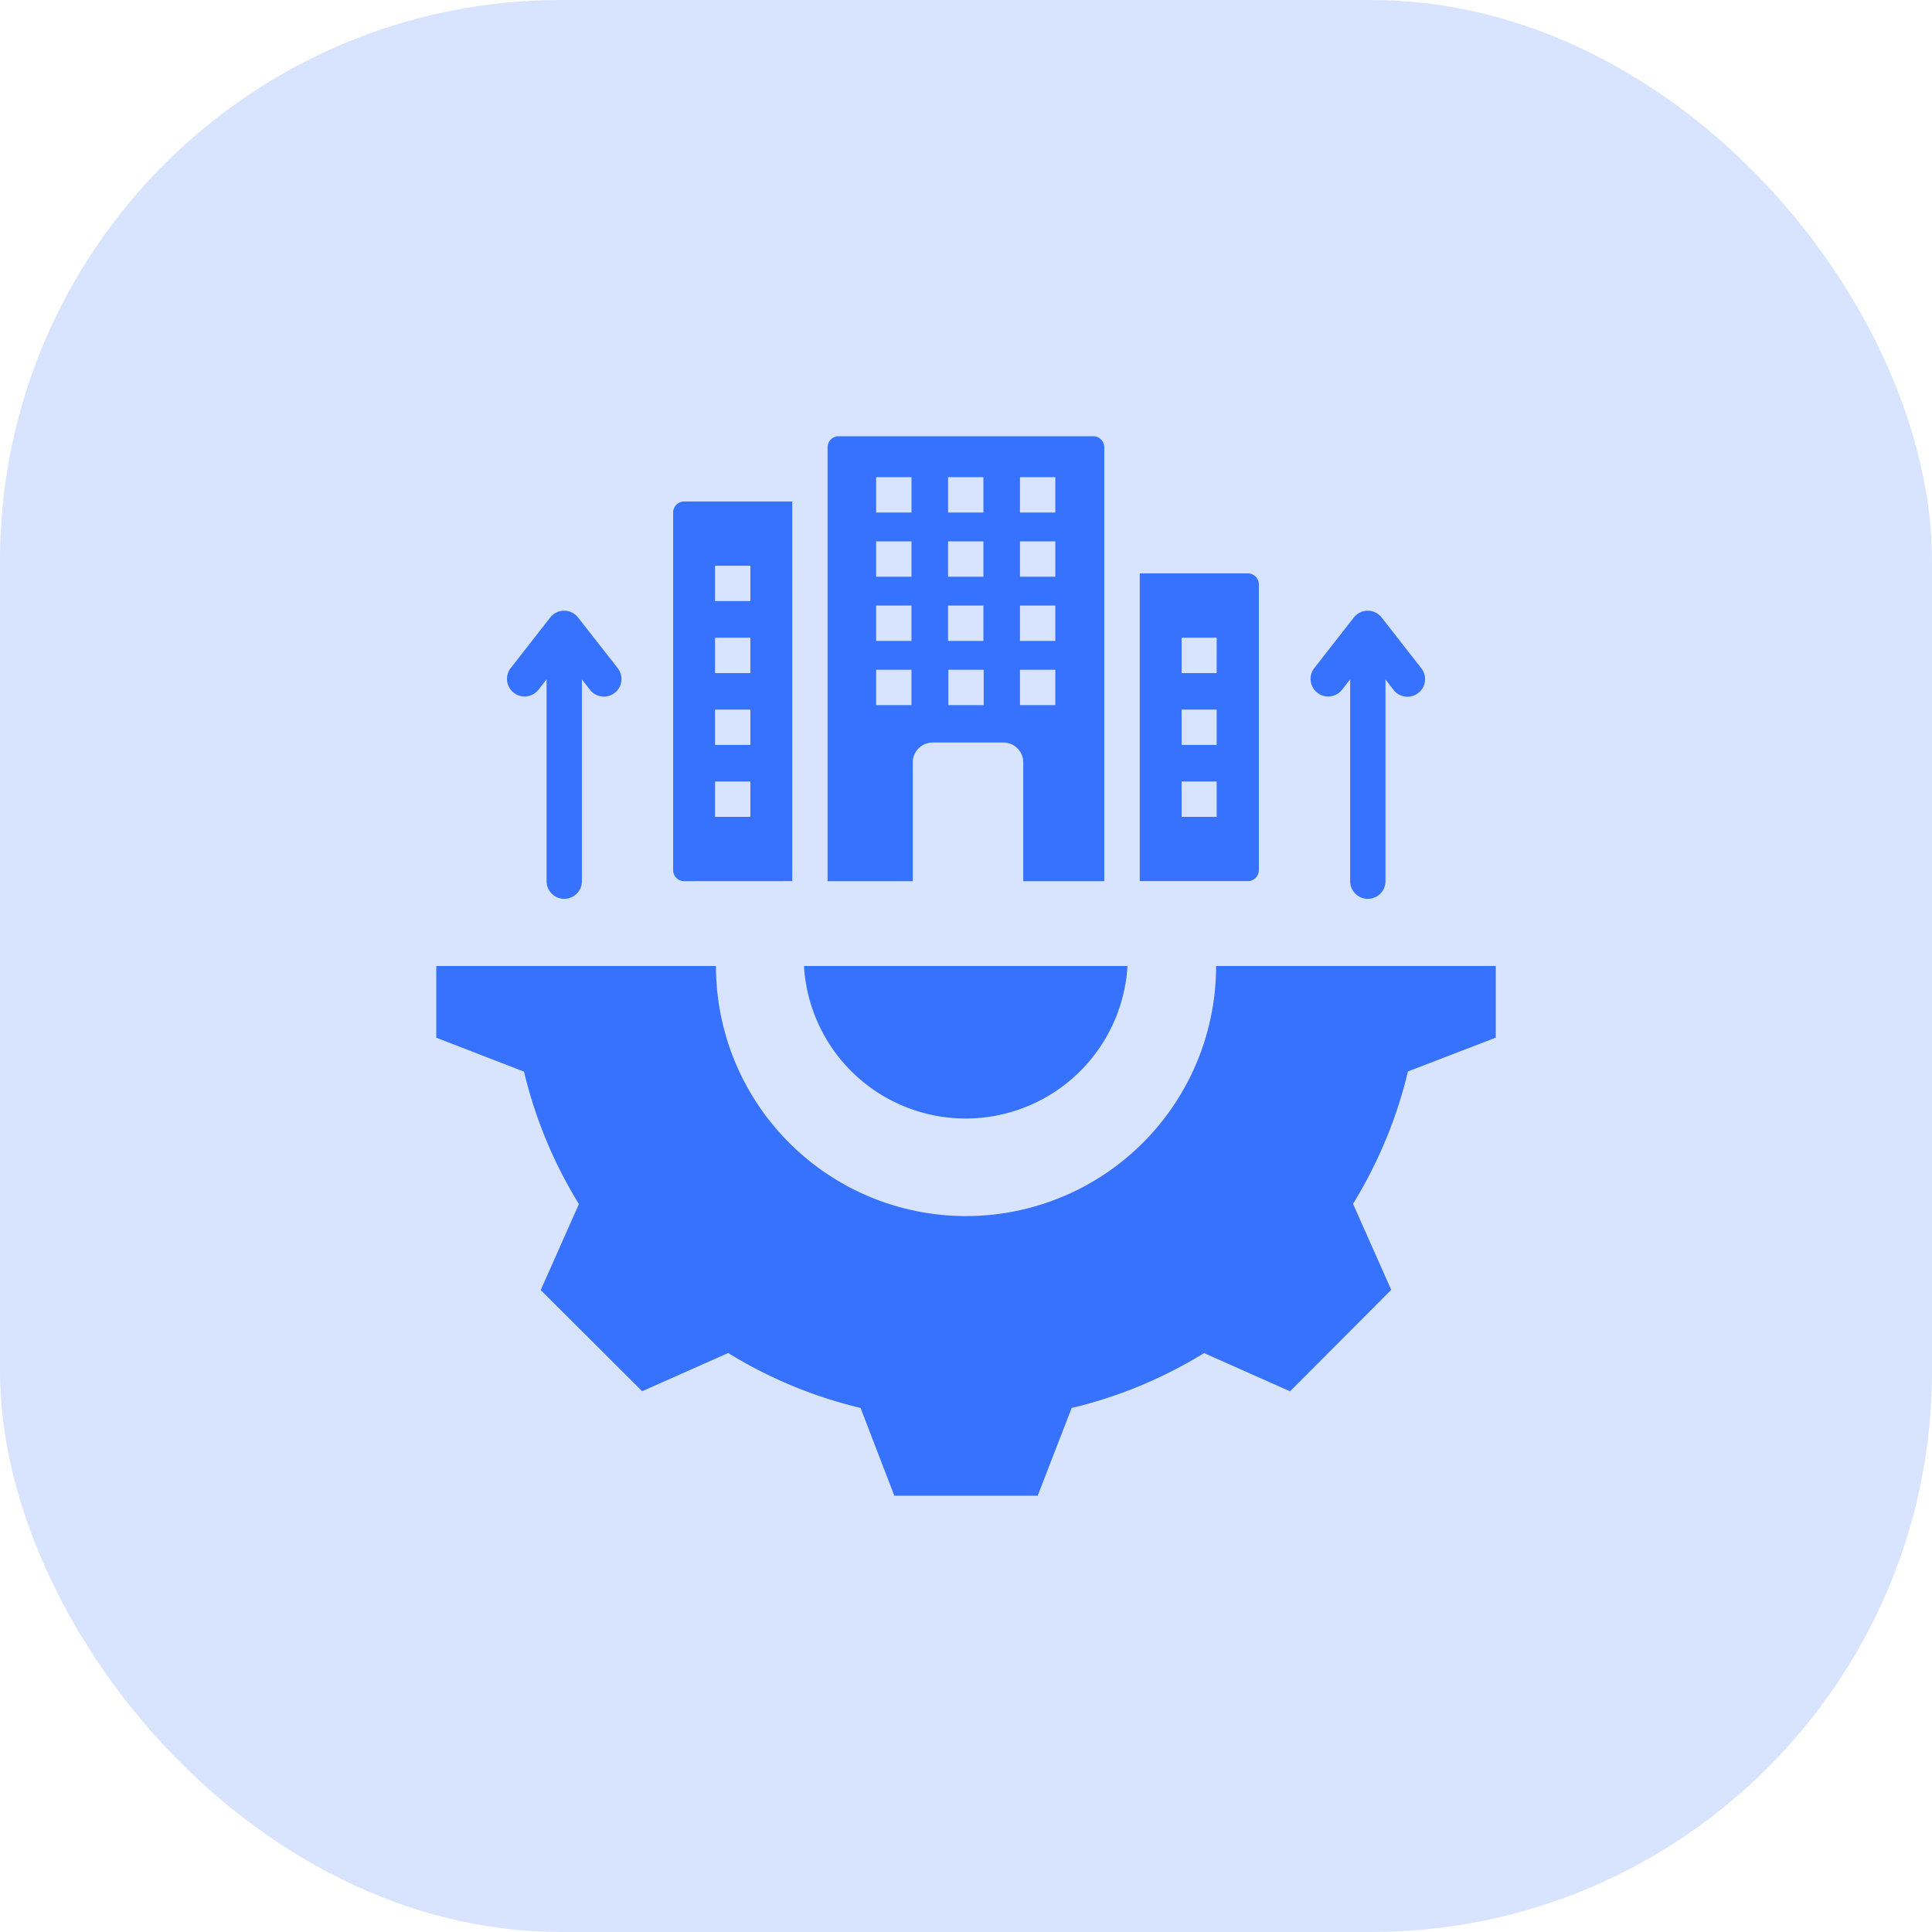
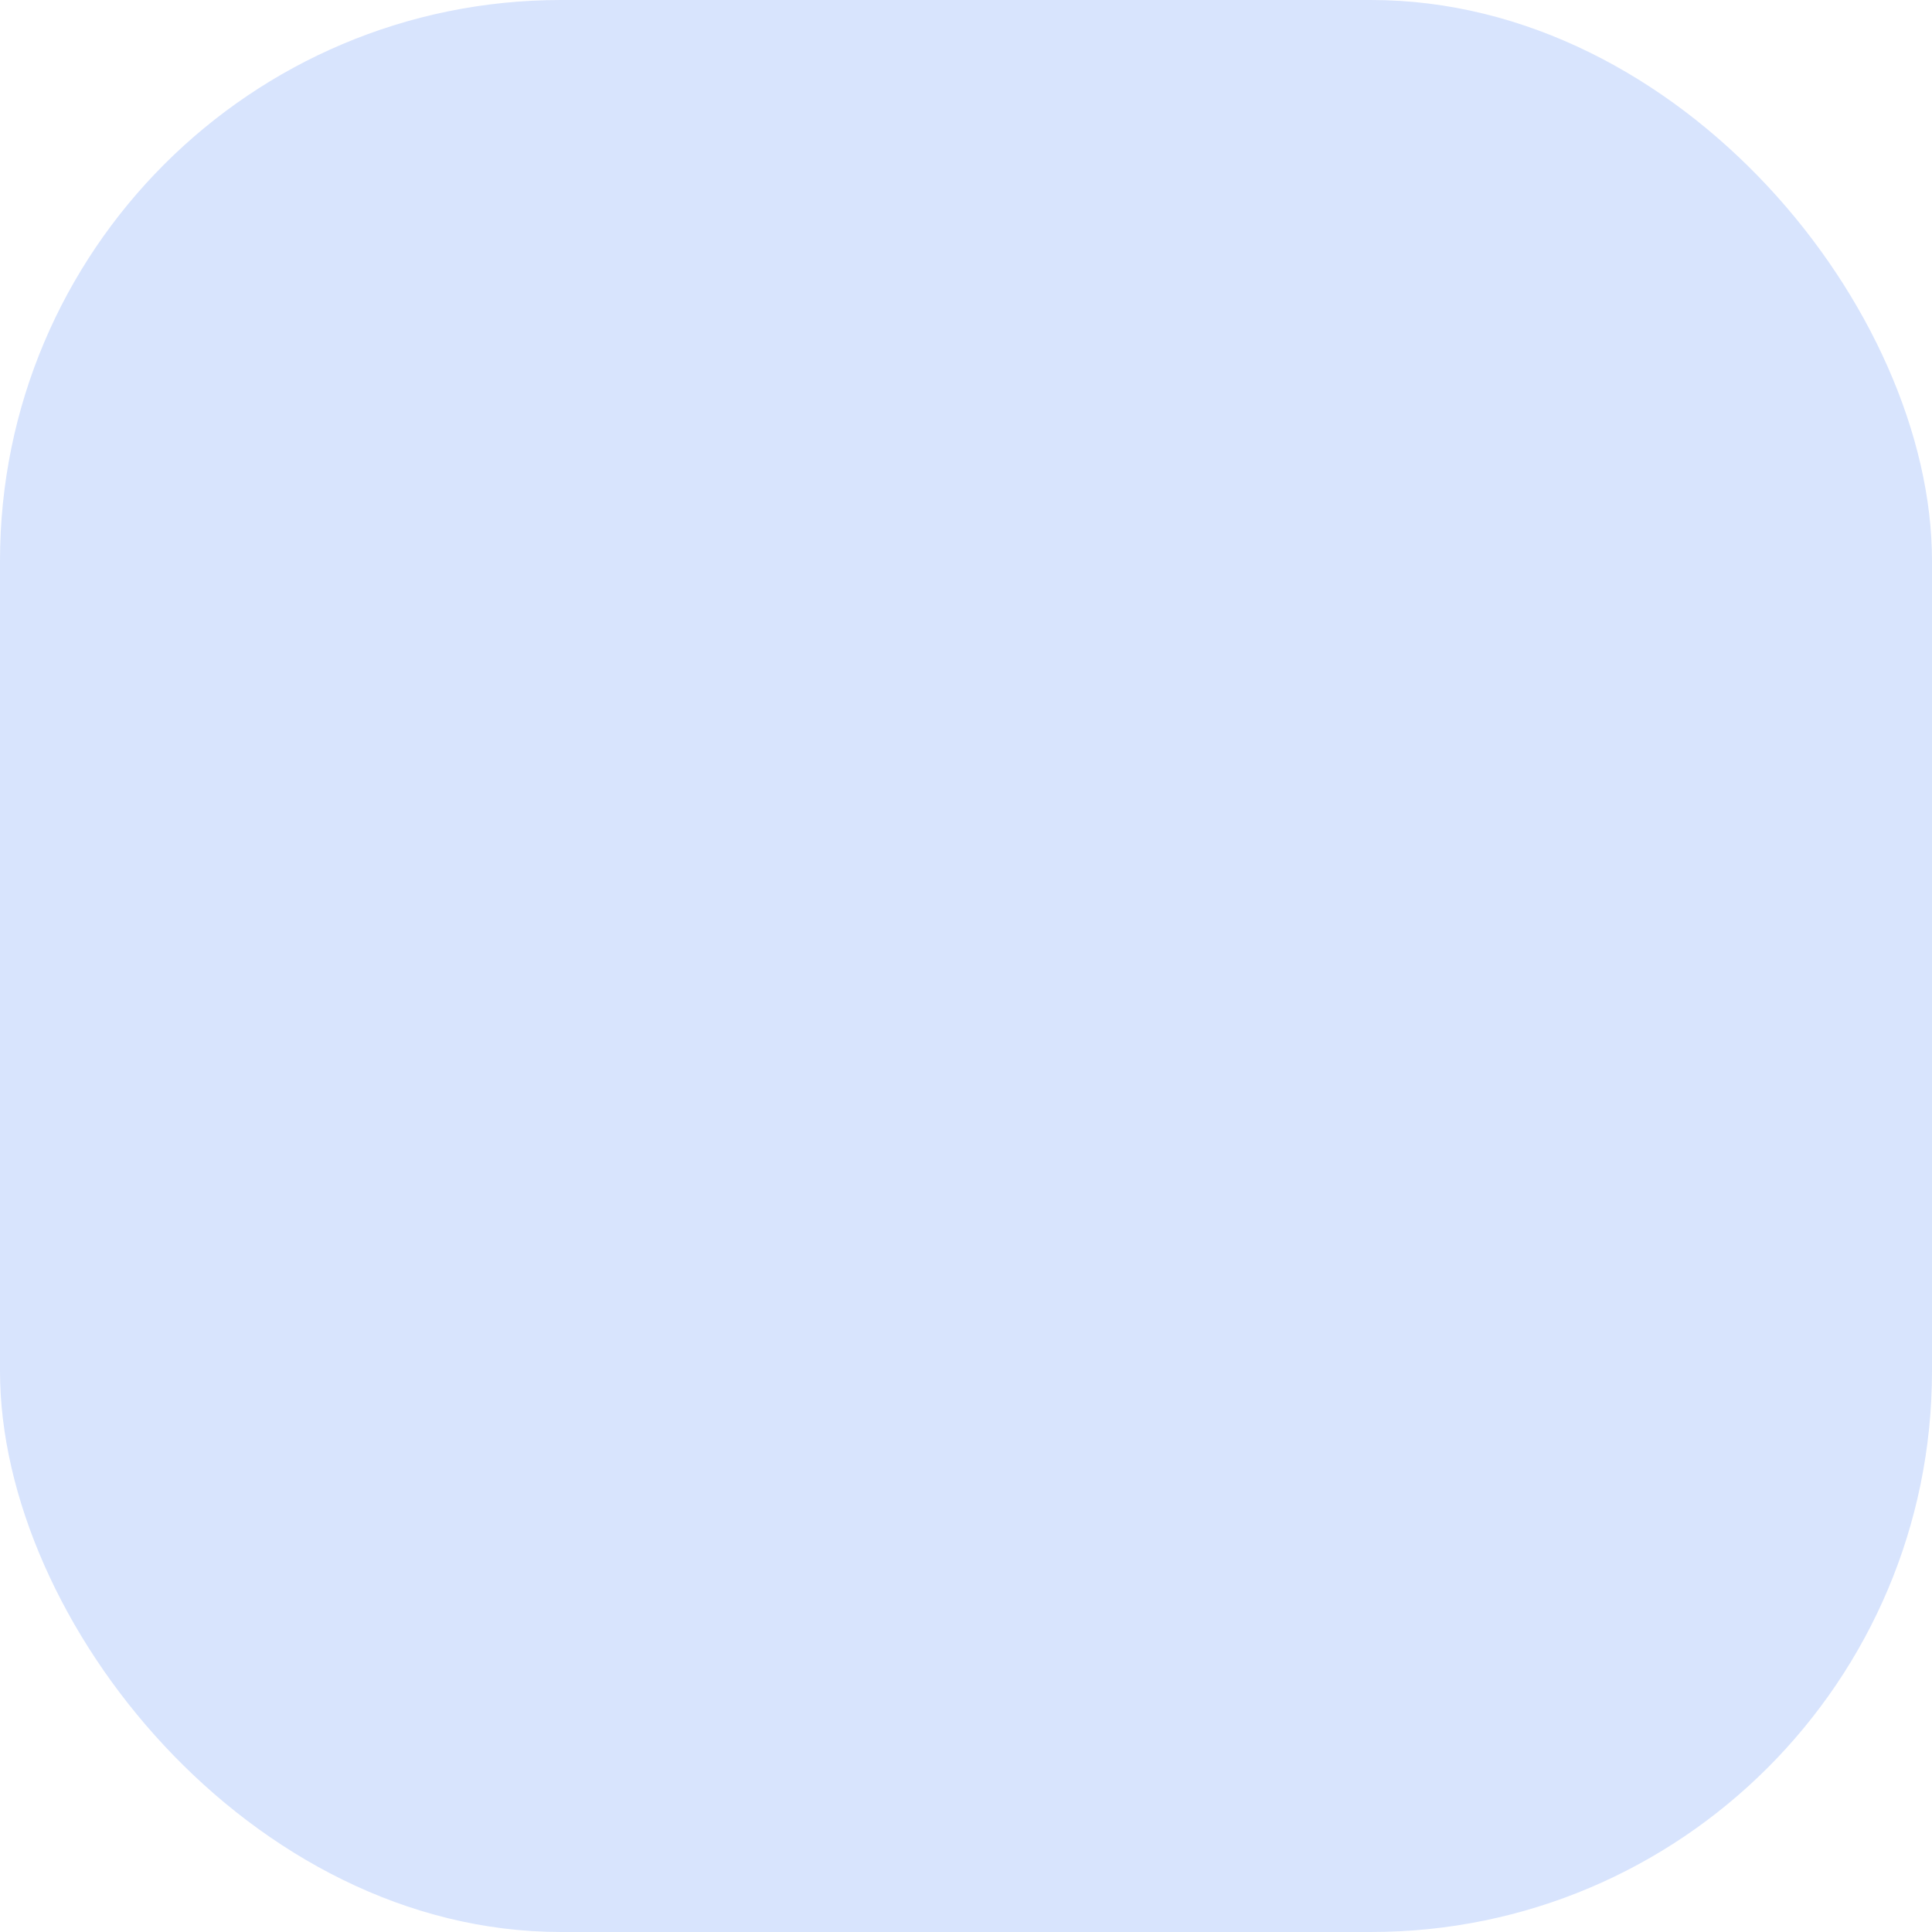
<svg xmlns="http://www.w3.org/2000/svg" width="31" height="31" viewBox="0 0 31 31">
  <g id="enterprise_" data-name="enterprise " transform="translate(-6232 4980)">
    <rect id="Rectangle_179791" data-name="Rectangle 179791" width="31" height="31" rx="9" transform="translate(6232 -4980)" fill="#d8e4fd" />
-     <path id="Path_1635075" data-name="Path 1635075" d="M24.217,19.747h.567v.567h-.567Zm7.014.155v3.237a.283.283,0,0,1-.567,0V19.9l-.13.167a.282.282,0,1,1-.445-.348l.633-.81a.283.283,0,0,1,.448,0l.636.814a.282.282,0,1,1-.445.348Zm-12.319-.181a.282.282,0,1,1-.445.348l-.13-.167v3.237a.283.283,0,1,1-.567,0V19.9l-.13.167a.282.282,0,1,1-.445-.348l.633-.81a.283.283,0,0,1,.448,0ZM33,24.5v1.15l-1.409.542a7.255,7.255,0,0,1-.881,2.124l.613,1.38L29.7,31.324l-1.38-.613a7.253,7.253,0,0,1-2.125.881L25.65,33h-2.3l-.542-1.409a7.254,7.254,0,0,1-2.124-.881l-1.38.613L17.676,29.7l.613-1.38a7.253,7.253,0,0,1-.881-2.125L16,25.65V24.5h4.488a4.012,4.012,0,0,0,8.025,0Zm-11.1,0a2.6,2.6,0,0,0,5.191,0Zm3.466-4.753h.567v.567h-.567Zm-2.308,0h.567v.567h-.567Zm1.154-1.03h.567v.567h-.567Zm1.154,0h.567v.567h-.567Zm-2.308,0h.567v.567h-.567Zm1.154-1.03h.567v.567h-.567Zm1.154,0h.567v.567h-.567Zm-2.308,0h.567v.567h-.567Zm1.154-1.03h.567v.567h-.567Zm1.154,0h.567v.567h-.567Zm-2.308,0h.567v.567h-.567Zm5.464,3.729v.567H27.96v-.567Zm0,1.154v.567H27.96v-.567Zm0-2.308V19.8H27.96v-.567Zm.5-1.032H27.288v4.938h1.734a.177.177,0,0,0,.177-.177V18.378A.177.177,0,0,0,29.022,18.2Zm-7.982-.122v.567h-.567v-.567Zm0,2.308v.567h-.567v-.567Zm0,1.154v.567h-.567v-.567Zm0-2.308V19.8h-.567v-.567Zm.672,3.906V17.047H19.978a.177.177,0,0,0-.177.177v5.738a.177.177,0,0,0,.177.177ZM22.456,16a.177.177,0,0,0-.177.177v6.962h1.367V21.233a.32.32,0,0,1,.319-.319H25.1a.32.32,0,0,1,.319.319v1.906h1.3V16.177A.177.177,0,0,0,26.544,16Z" transform="translate(6223 -4989)" fill="#3772ff" fill-rule="evenodd" />
  </g>
</svg>